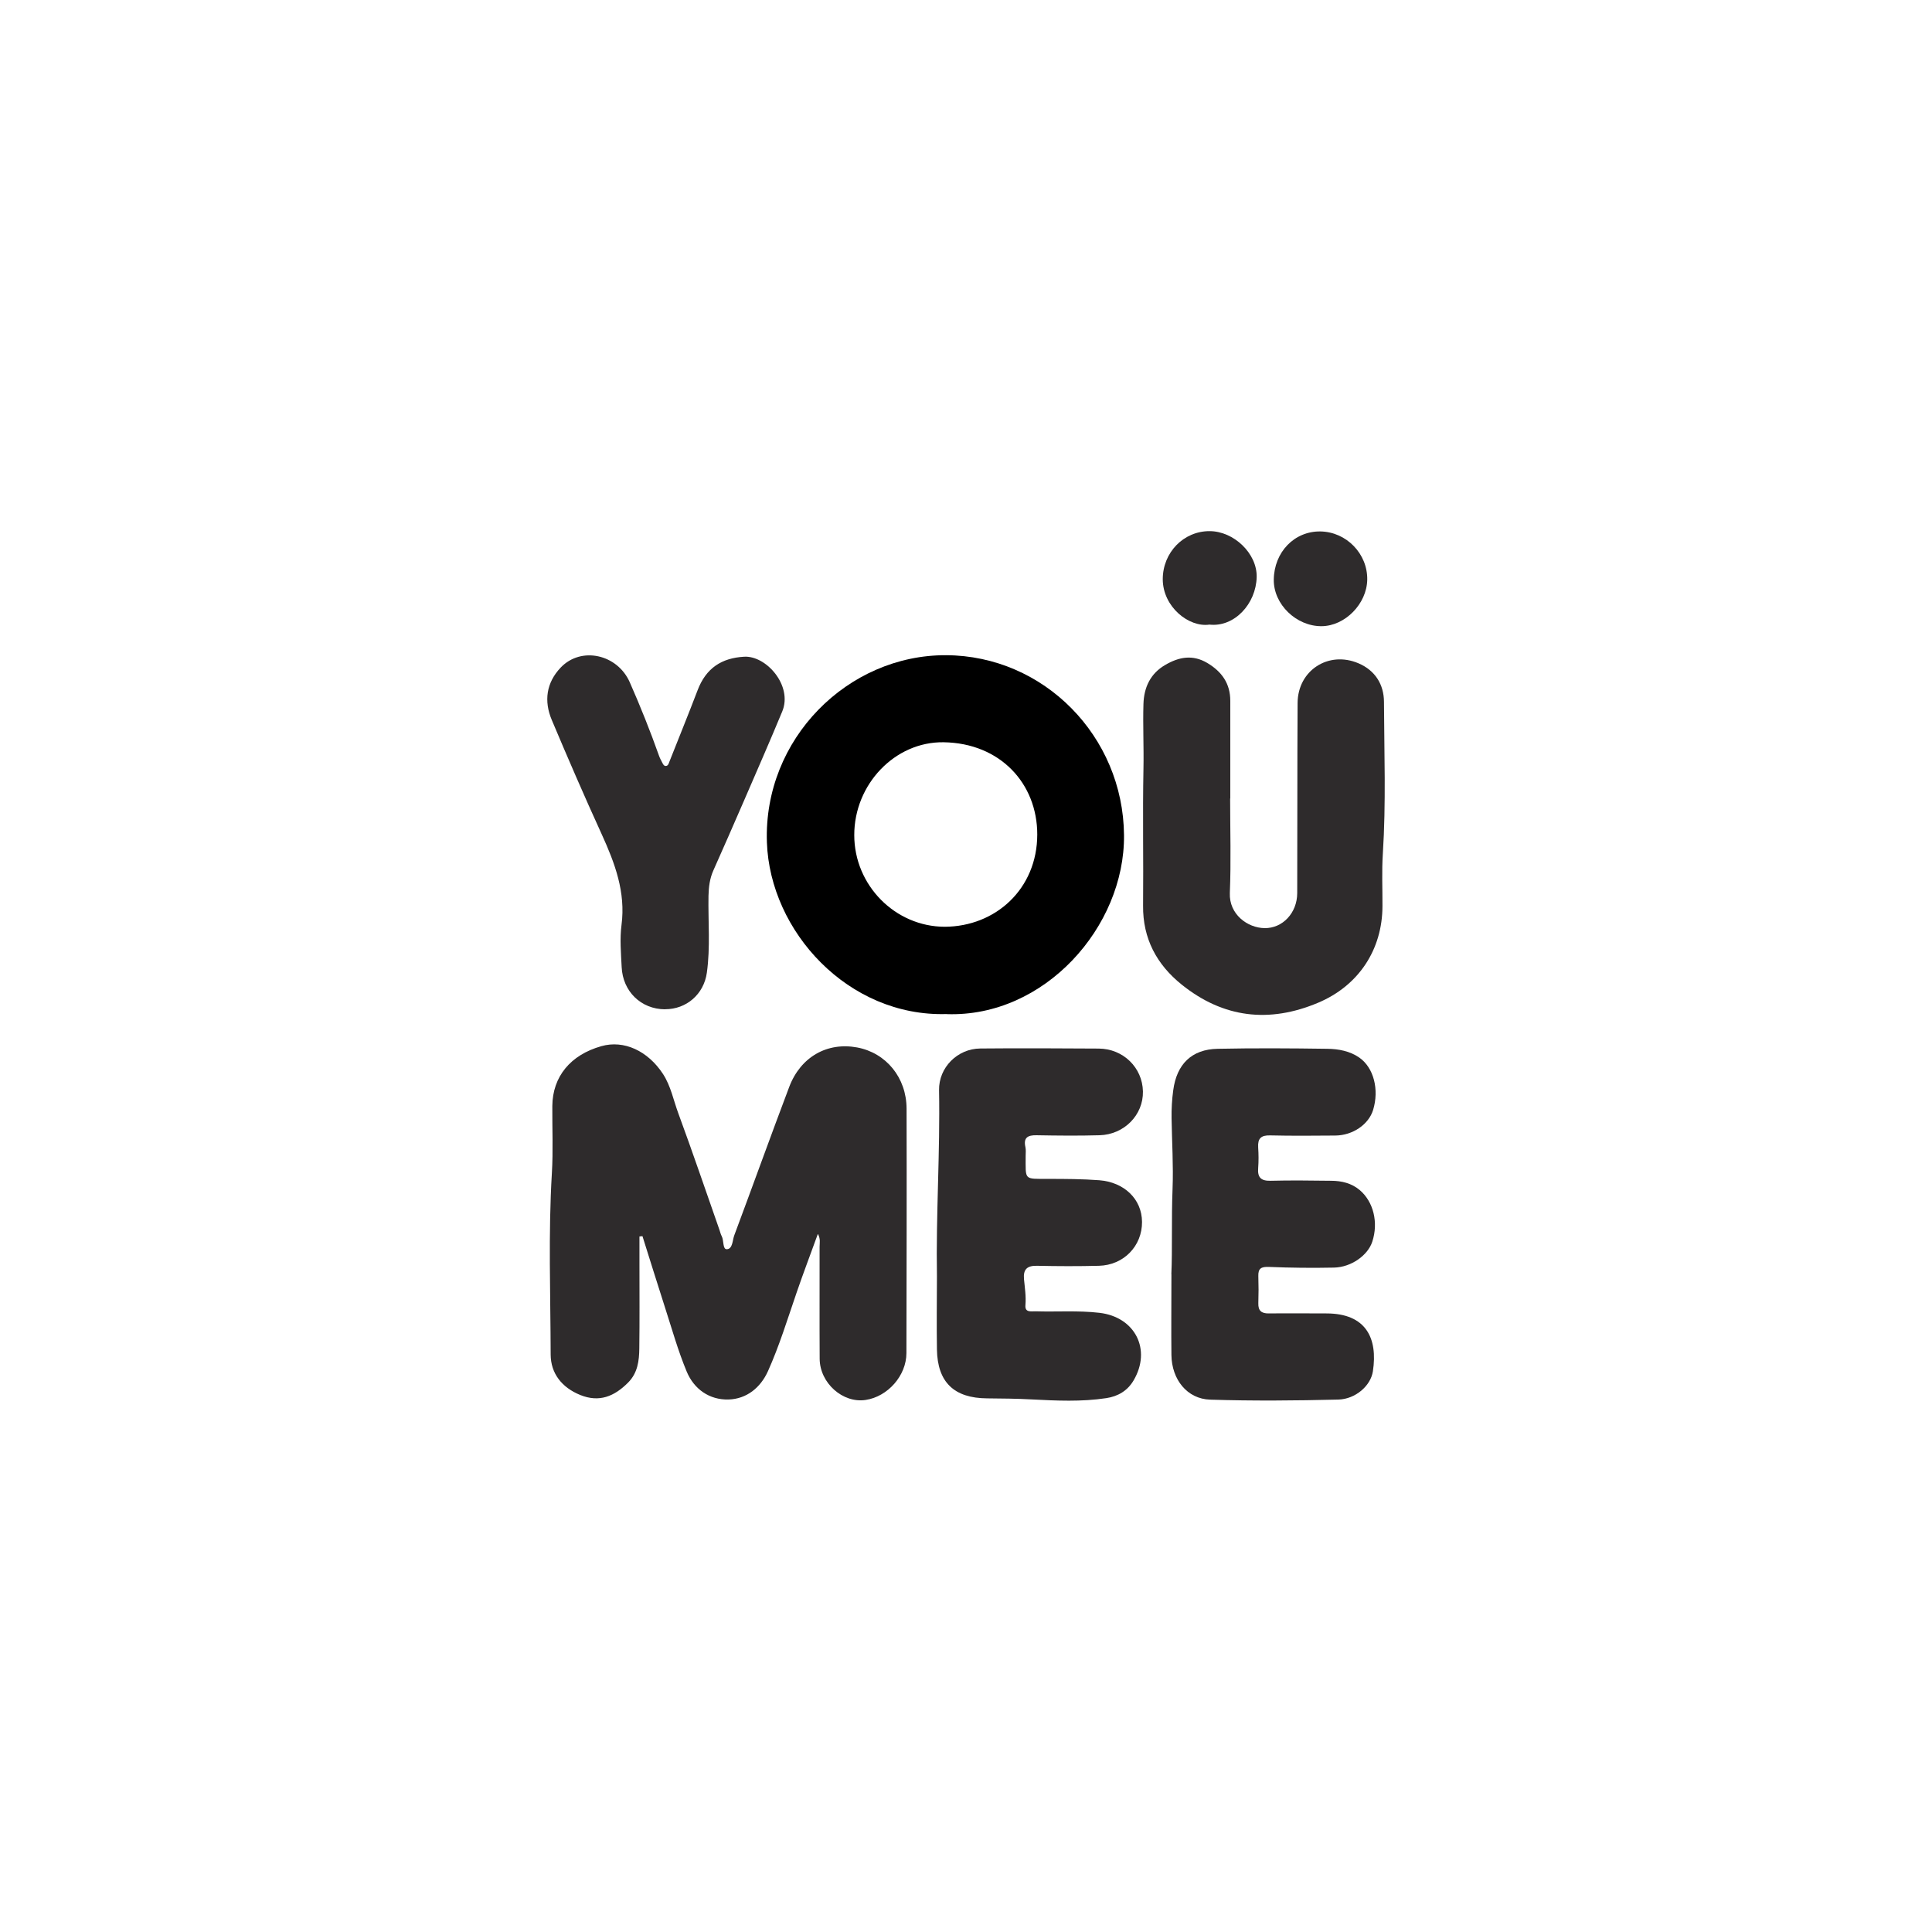
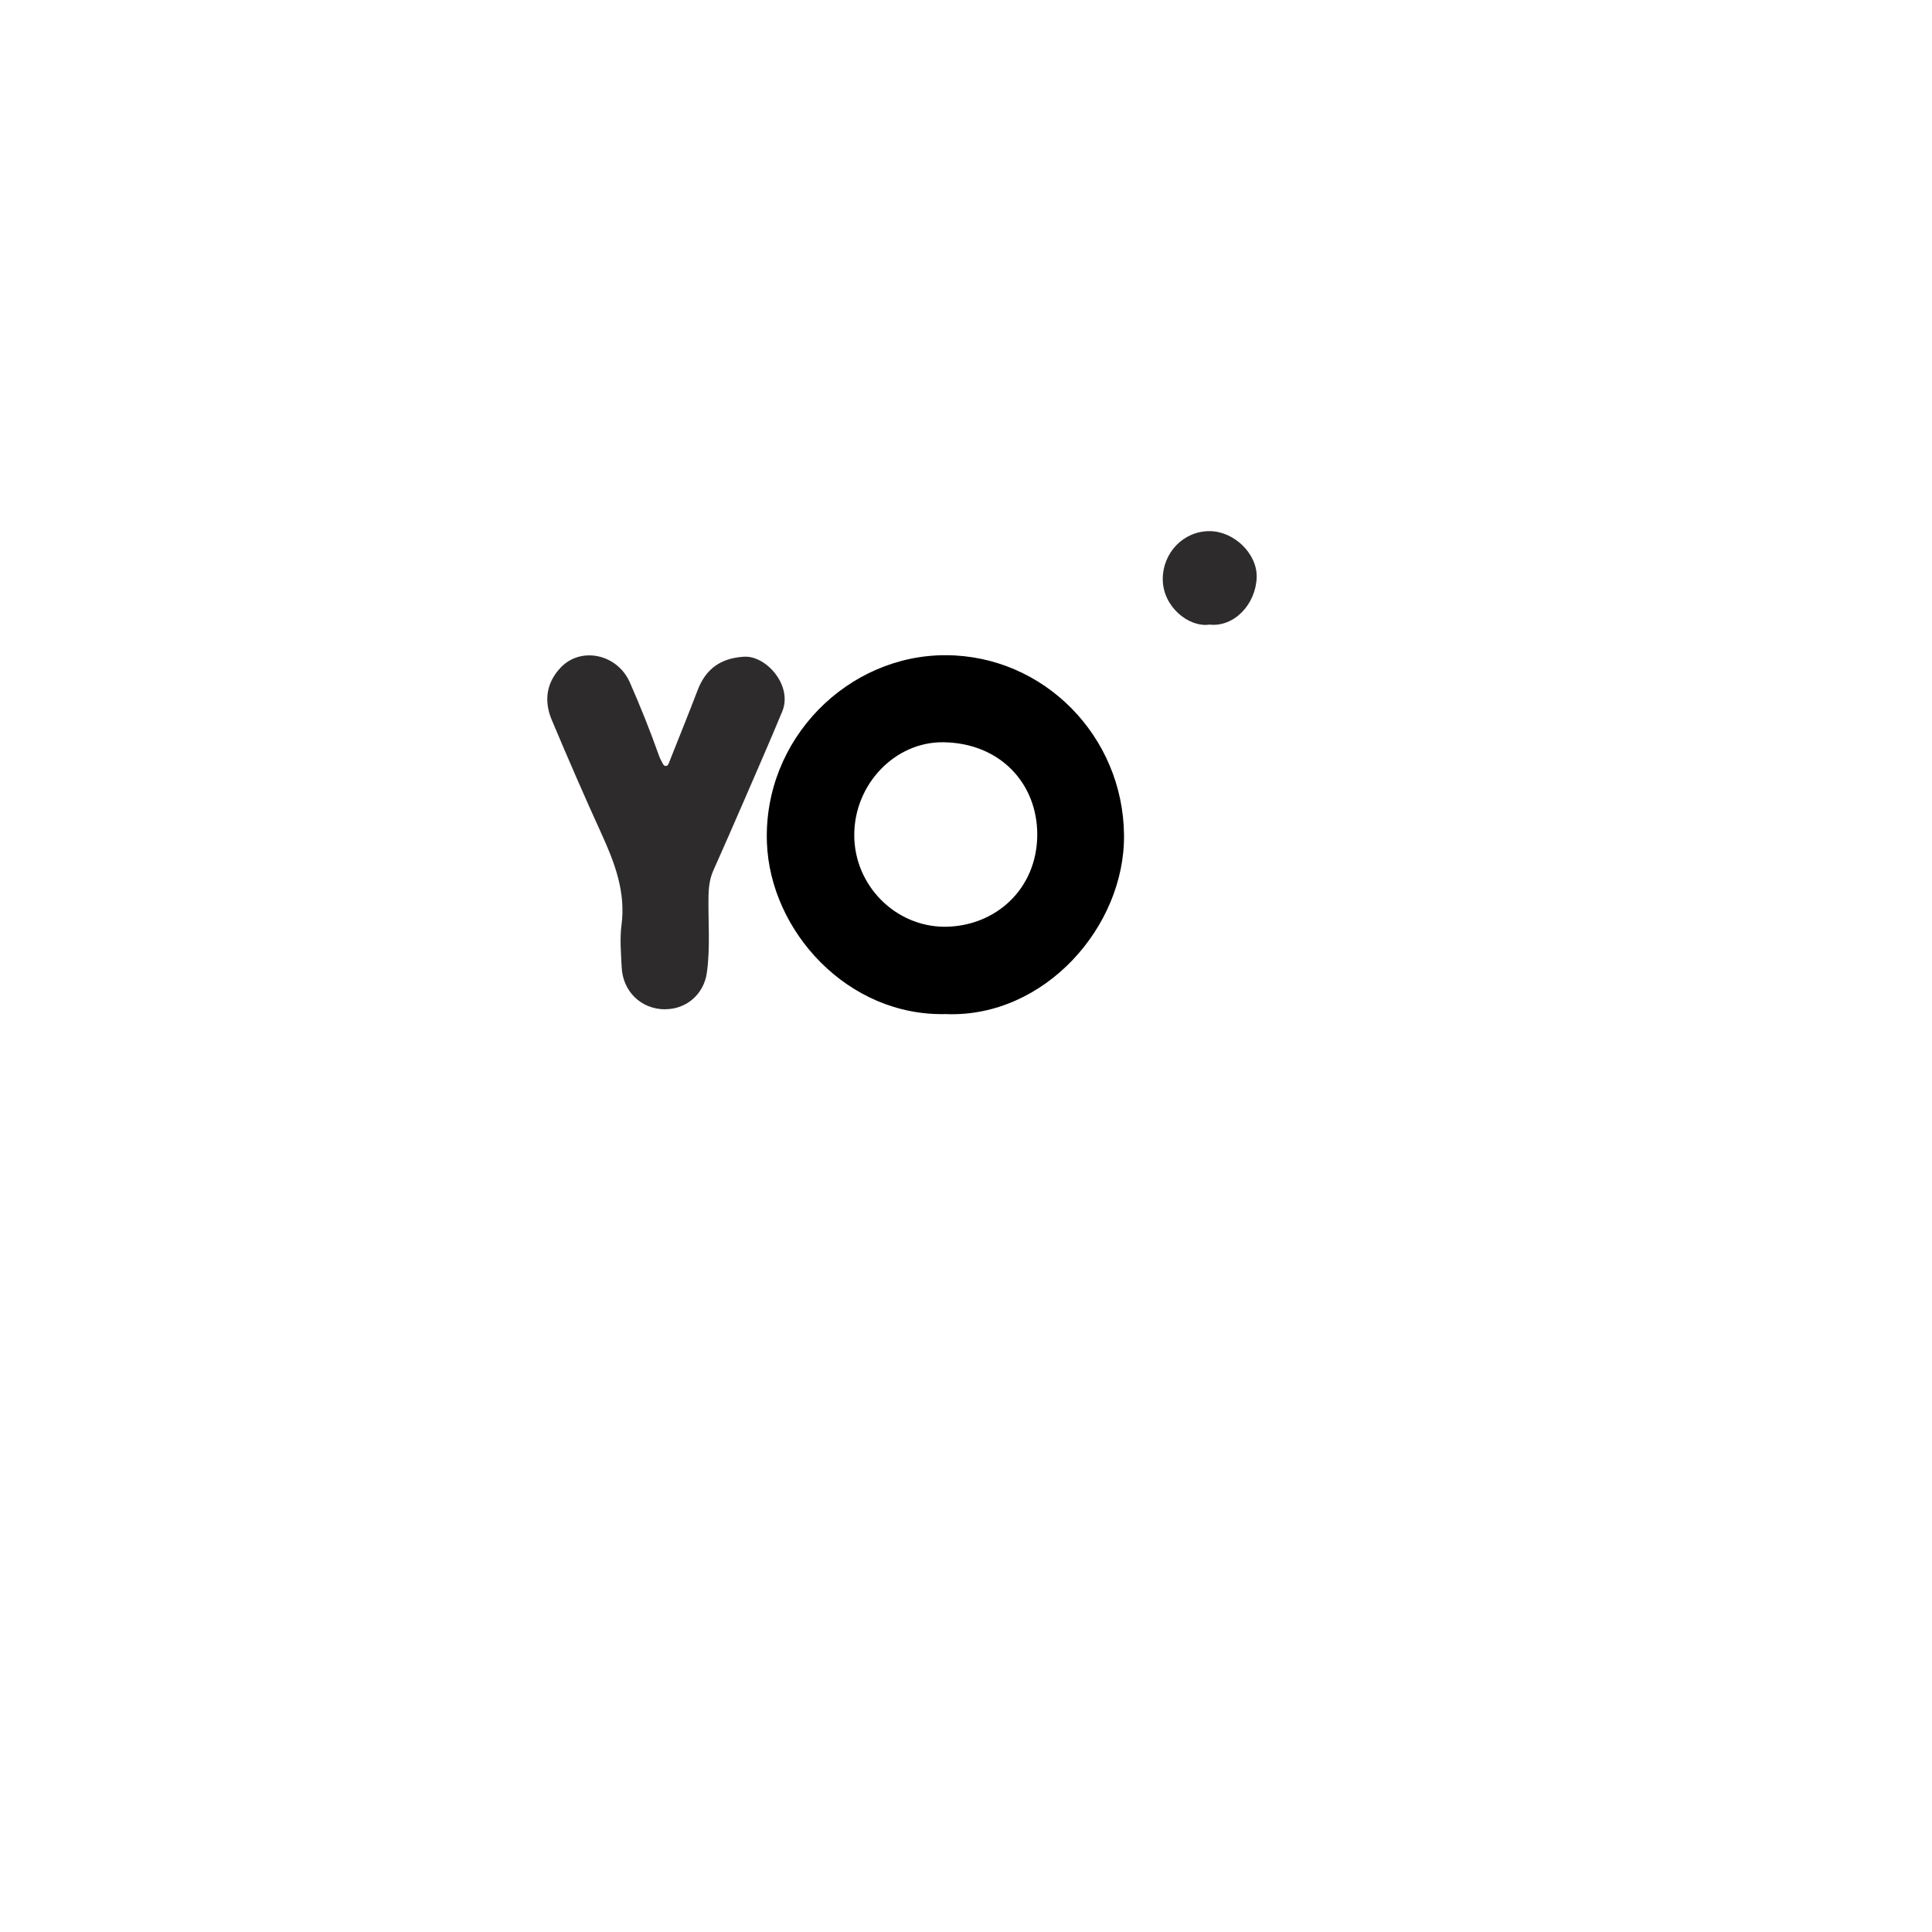
<svg xmlns="http://www.w3.org/2000/svg" id="Layer_1" viewBox="0 0 256.33 256.33">
  <defs>
    <style>.cls-1{fill:#000;}.cls-1,.cls-2{stroke-width:0px;}.cls-2{fill:#2e2b2c;}</style>
  </defs>
-   <path class="cls-2" d="M108.5,163.74c-.97,2.68-1.94,5.22-2.82,7.79-1.2,3.49-2.28,7.03-3.79,10.39-.99,2.2-2.84,3.69-5.23,3.76-2.53.07-4.58-1.37-5.55-3.7-1.16-2.78-1.97-5.7-2.9-8.57-1.01-3.13-1.98-6.27-2.97-9.4-.13.01-.27.03-.4.04,0,1.21,0,2.41,0,3.62,0,3.75.03,7.5-.02,11.24-.02,1.63-.21,3.24-1.48,4.52-1.82,1.83-3.82,2.68-6.36,1.65-2.43-.99-3.91-2.85-3.92-5.37-.02-8.02-.32-16.03.16-24.05.18-2.97.04-5.96.06-8.93.04-3.89,2.4-6.77,6.51-7.93,2.99-.85,6.17.62,8.18,3.7,1.04,1.61,1.38,3.47,2.03,5.22,1.89,5.13,3.65,10.31,5.46,15.47.1.27.15.56.29.81.31.58.11,1.76.68,1.74.79-.03.74-1.18.99-1.84,2.45-6.55,4.81-13.14,7.29-19.69,1.51-3.99,5.04-5.97,9-5.24,3.84.71,6.56,3.99,6.57,8.12.03,10.81,0,21.62-.02,32.43,0,3-2.48,5.78-5.41,6.22-3.03.46-6.08-2.24-6.1-5.47-.03-4.95,0-9.9-.01-14.85,0-.5.14-1.03-.21-1.68Z" />
  <path class="cls-1" d="M125.61,134.54c-13.07.4-23.45-10.96-23.86-22.78-.48-13.71,10.73-24.89,23.78-24.83,12.96.06,23.49,10.74,23.6,23.88.11,12.17-10.56,24.19-23.53,23.74ZM125.34,122.96c6.76-.03,12.27-5.03,12.28-12.24,0-6.76-4.91-12.13-12.43-12.24-6.47-.09-11.86,5.6-11.85,12.32,0,6.66,5.43,12.15,12.01,12.16Z" />
-   <path class="cls-2" d="M163.21,105.96c0,4.18.13,8.36-.04,12.53-.11,2.81,2.33,4.62,4.62,4.65,2.38.03,4.31-2.01,4.32-4.64.03-8.41,0-16.81.05-25.22.02-4.33,4.09-6.97,8.07-5.28,2.24.95,3.38,2.84,3.39,5.11.03,6.72.28,13.44-.15,20.16-.15,2.3-.04,4.61-.05,6.91,0,5.82-3.17,10.6-8.54,12.86-6.5,2.74-12.59,2.02-18.1-2.41-3.3-2.65-5.17-6.1-5.12-10.48.06-6.05-.07-12.11.05-18.15.06-2.88-.09-5.75,0-8.62.07-2.18.92-4.02,2.89-5.16,1.8-1.05,3.62-1.42,5.58-.26,1.93,1.15,3.05,2.73,3.05,5.02,0,4.32,0,8.65,0,12.97,0,0-.02,0-.03,0Z" />
-   <path class="cls-2" d="M124.31,169.4c-.14-8.26.43-16.51.28-24.76-.05-3.01,2.44-5.51,5.48-5.53,5.23-.05,10.47-.02,15.7.01,3.26.02,5.81,2.53,5.87,5.69.06,3.11-2.48,5.72-5.76,5.81-2.78.08-5.57.05-8.36,0-1.15-.02-1.76.3-1.47,1.58.08.37.03.77.03,1.15.01,3.28-.29,3.05,3.01,3.06,2.26,0,4.51.01,6.76.18,3.27.25,5.65,2.47,5.67,5.53.02,3.19-2.43,5.74-5.72,5.82-2.74.07-5.48.06-8.21,0-1.32-.03-1.85.47-1.73,1.78.11,1.14.29,2.28.19,3.44-.09,1.01.75.81,1.33.82,2.83.09,5.66-.13,8.49.2,4.73.55,6.94,4.88,4.53,8.97-.81,1.38-2.09,2.12-3.62,2.35-3.29.5-6.62.34-9.92.17-1.97-.11-3.93-.12-5.9-.14-4.37-.03-6.58-2.13-6.65-6.49-.05-3.22-.01-6.44,0-9.65Z" />
-   <path class="cls-2" d="M155.41,169.05c.15-3.25,0-7.28.16-11.32.12-3.09-.08-6.23-.13-9.35-.02-1.25.05-2.49.22-3.73.46-3.45,2.43-5.43,5.89-5.5,4.85-.1,9.7-.07,14.55,0,1.48.02,2.99.29,4.25,1.17,1.92,1.34,2.65,4.25,1.83,6.94-.59,1.93-2.7,3.38-5.02,3.4-2.88.02-5.77.05-8.65-.02-1.22-.03-1.65.42-1.58,1.59.06.91.07,1.83,0,2.74-.1,1.23.35,1.72,1.64,1.69,2.69-.07,5.38-.03,8.07,0,1.37.01,2.68.32,3.76,1.23,1.84,1.56,2.5,4.32,1.67,6.85-.59,1.81-2.78,3.39-5.08,3.44-2.88.06-5.76.03-8.64-.09-1.02-.04-1.43.2-1.4,1.22.04,1.2.04,2.4,0,3.6-.03,1.01.43,1.36,1.39,1.35,2.55-.03,5.09,0,7.64,0,5.26,0,6.84,3.28,6.17,7.68-.29,1.92-2.31,3.69-4.59,3.75-5.66.14-11.34.19-17,.01-3.05-.09-5.1-2.67-5.14-5.92-.04-3.31,0-6.63,0-10.72Z" />
  <path class="cls-2" d="M88.24,133.91c-3.2-.01-5.61-2.38-5.76-5.59-.09-1.87-.26-3.75-.02-5.6.57-4.35-.88-8.2-2.63-12.04-2.29-5.01-4.48-10.07-6.62-15.15-1.06-2.51-.74-4.94,1.18-6.96,2.7-2.84,7.52-1.79,9.17,1.96,1.41,3.2,2.71,6.45,3.88,9.75.11.31.27.61.43.91.11.21.22.47.51.43.27-.04.33-.3.42-.53,1.25-3.17,2.54-6.32,3.75-9.5,1.12-2.96,3.2-4.29,6.18-4.46,2.95-.17,6.46,3.85,5.06,7.25-1.65,3.99-3.39,7.94-5.1,11.9-1.34,3.08-2.68,6.16-4.05,9.22-.48,1.08-.61,2.19-.64,3.36-.06,3.4.26,6.82-.22,10.21-.4,2.84-2.71,4.84-5.54,4.83Z" />
-   <path class="cls-2" d="M175.18,70.51c3.45.05,6.28,2.96,6.22,6.41-.06,3.2-2.95,6.14-6.06,6.16-3.36.02-6.38-2.91-6.34-6.17.04-3.66,2.73-6.45,6.19-6.4Z" />
  <path class="cls-2" d="M160.46,82.87c-2.71.4-6.18-2.34-6.19-6.02,0-3.54,2.76-6.39,6.21-6.38,3.22,0,6.33,2.97,6.25,6.11-.09,3.53-2.95,6.66-6.27,6.29Z" />
</svg>